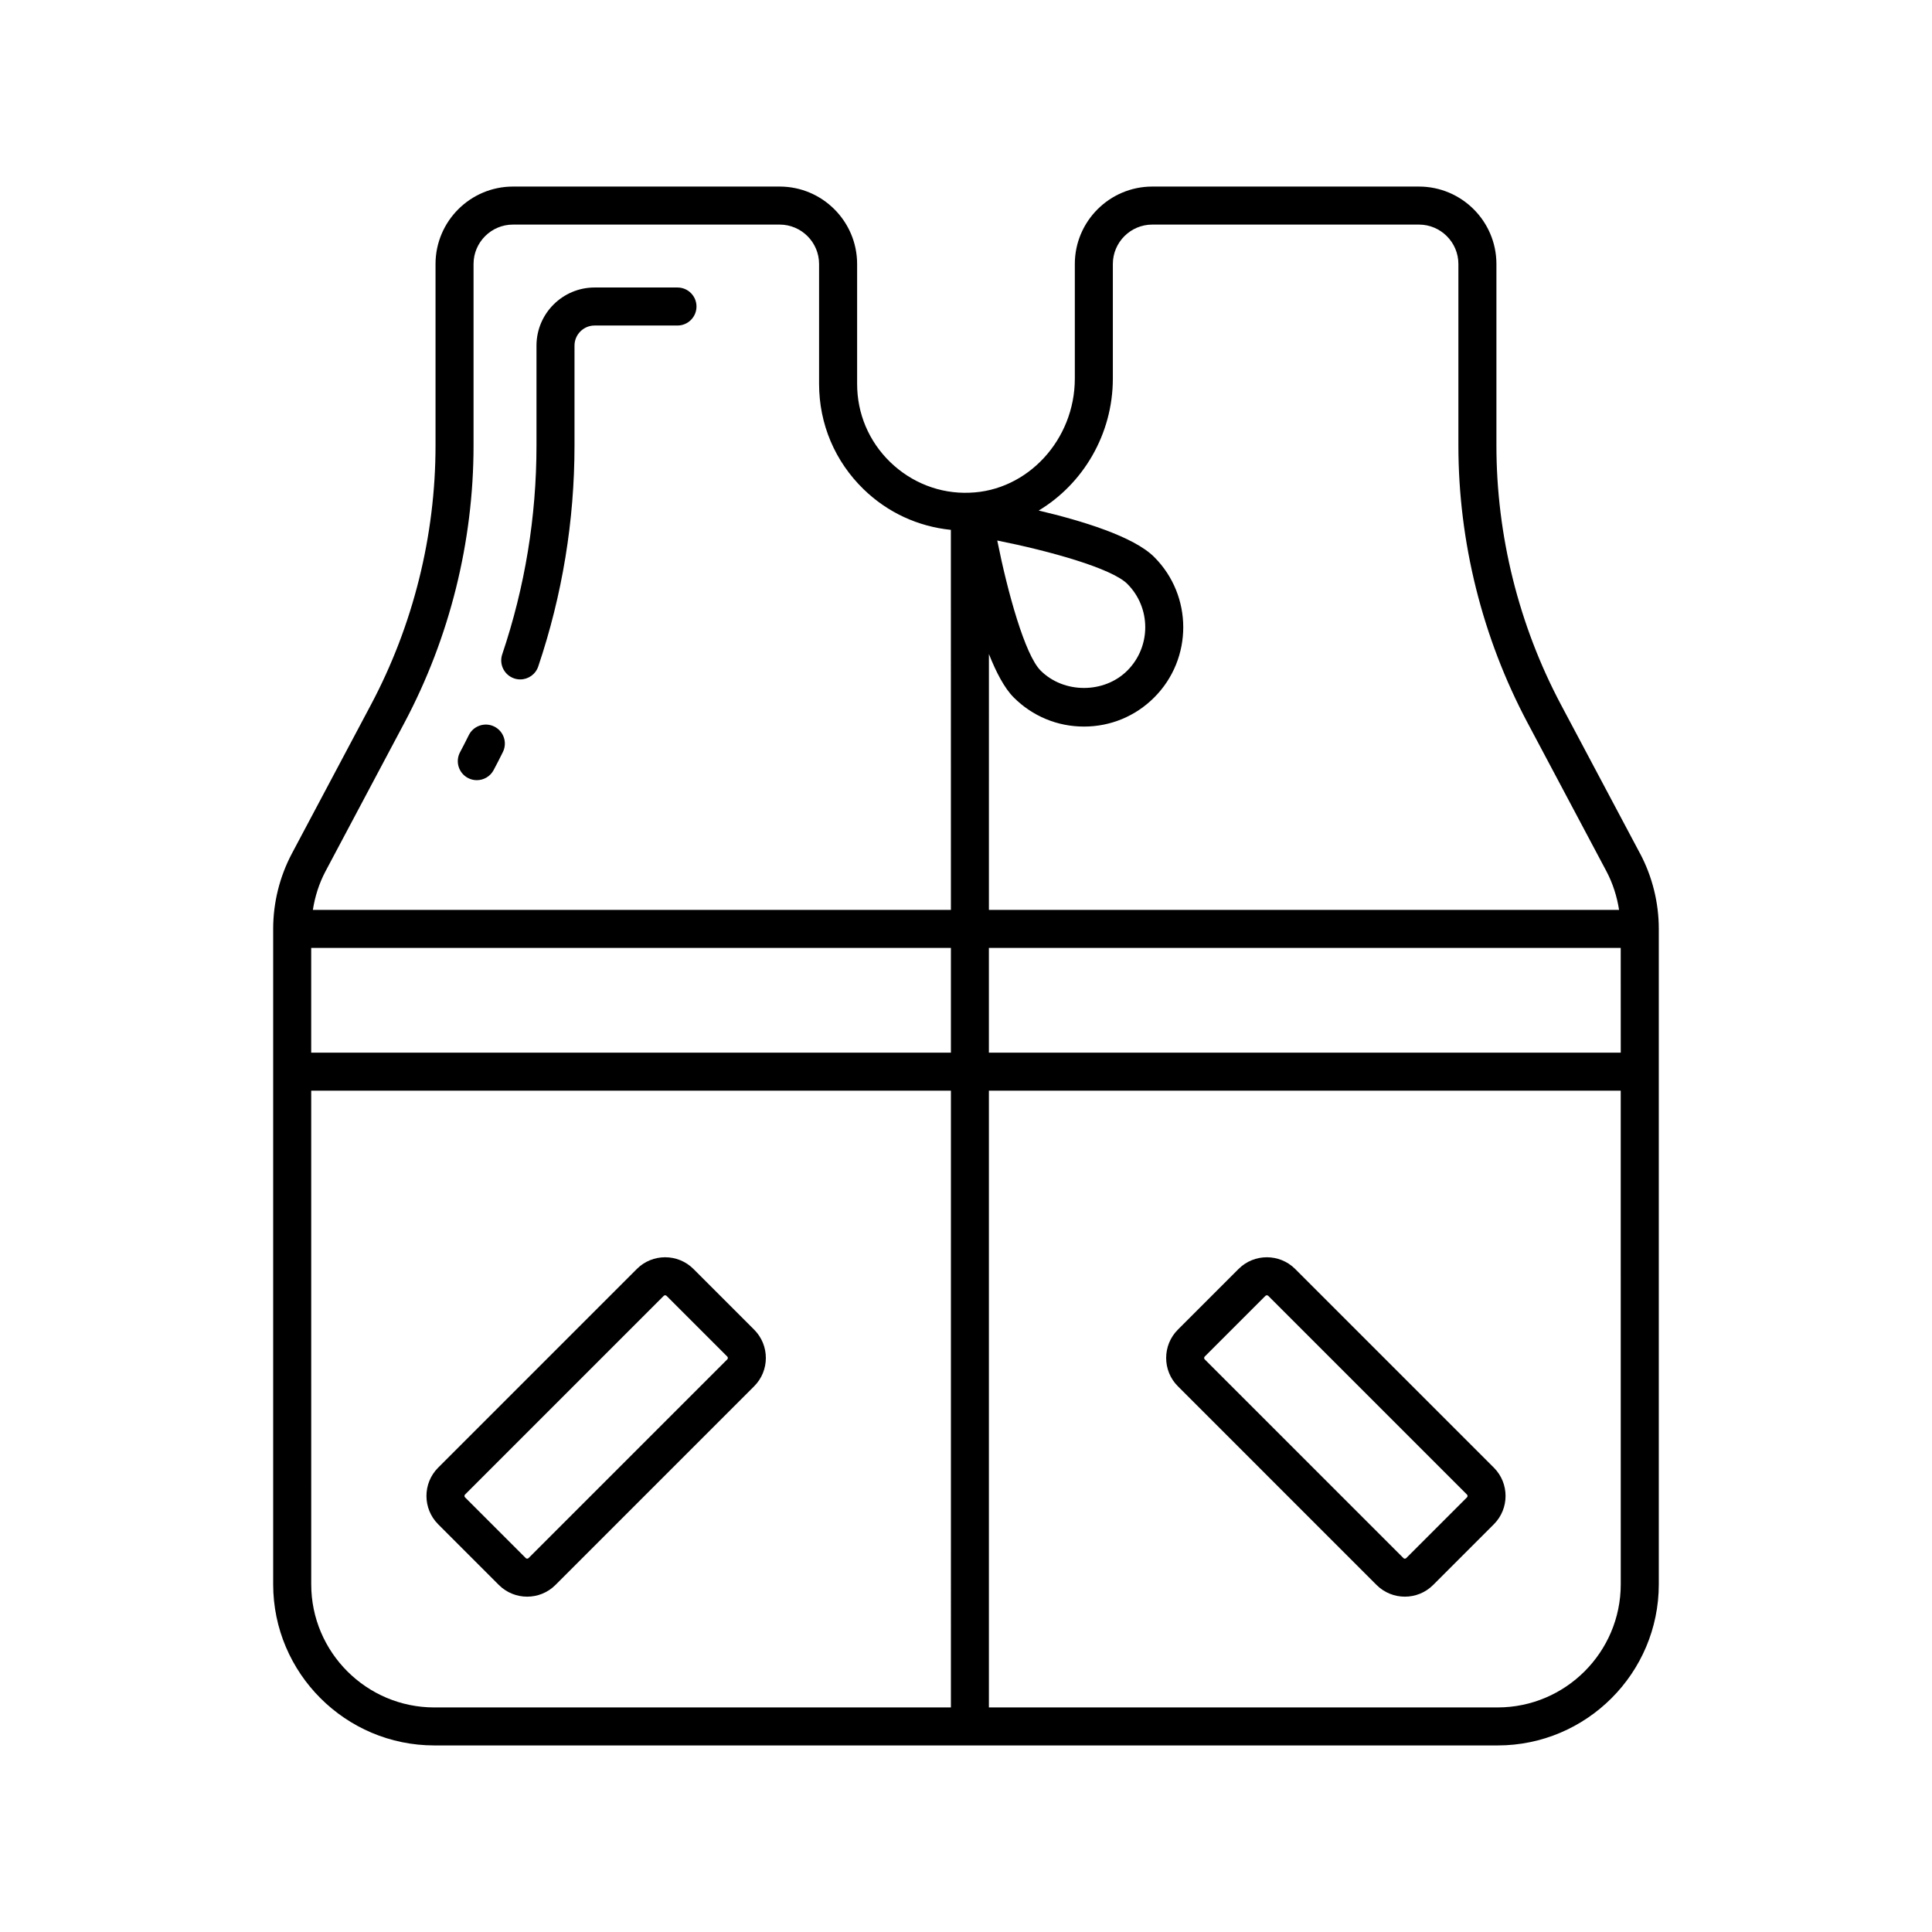
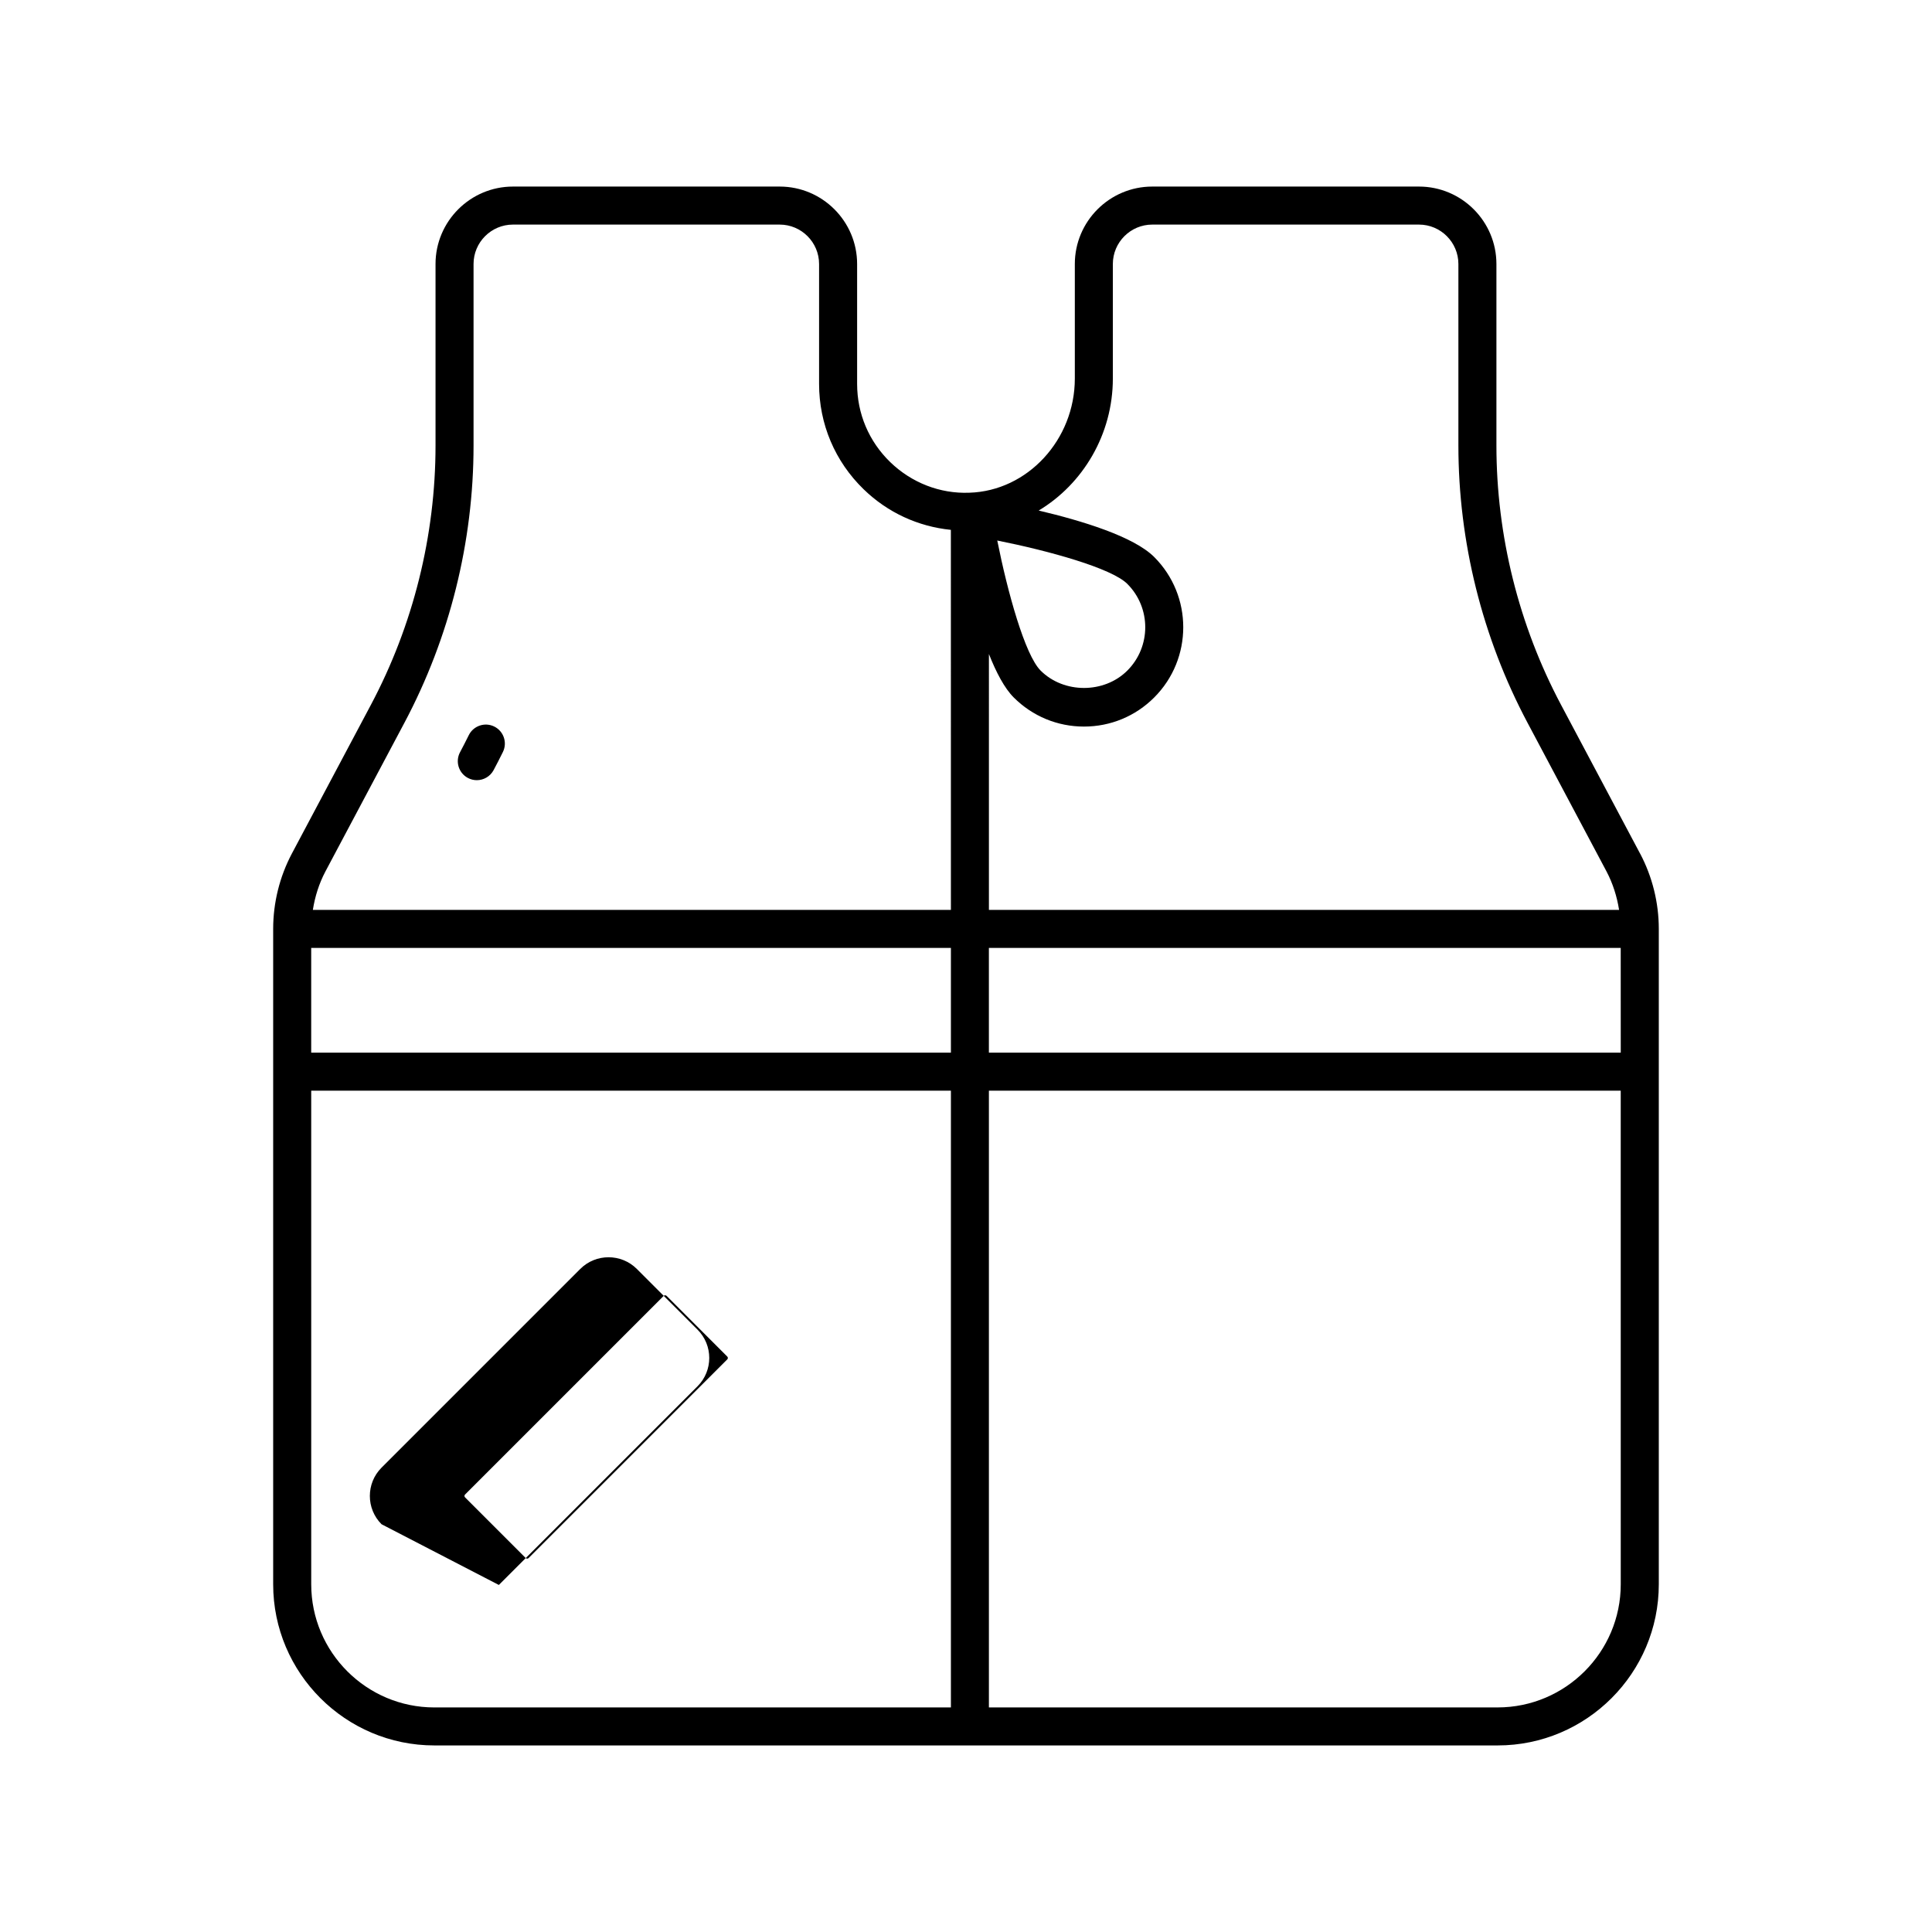
<svg xmlns="http://www.w3.org/2000/svg" fill="#000000" width="800px" height="800px" version="1.1" viewBox="144 144 512 512">
  <g>
    <path d="m578.64 370.21-20.941-39.41c-11.207-21.094-17.133-44.863-17.133-68.746v-48.082c0.004-11.32-9.207-20.531-20.527-20.531h-70.668c-11.32 0-20.531 9.211-20.531 20.531v30.348c0 16.219-12.543 29.789-27.957 30.254-7.766 0.309-15.332-2.648-20.98-8.129-5.648-5.484-8.758-12.832-8.758-20.703v-31.766c0.004-11.324-9.207-20.535-20.527-20.535h-70.668c-11.32 0-20.531 9.211-20.531 20.531v48.082c0 23.883-5.922 47.652-17.133 68.746l-20.945 39.418c-3.238 6.121-4.949 13.02-4.949 19.957v173.68c0.004 23.547 19.164 42.703 42.715 42.703h281.78c23.551 0 42.711-19.16 42.711-42.711v-173.68c0-6.934-1.711-13.836-4.953-19.961zm-182.64 226.28h-136.89c-17.992 0-32.633-14.641-32.633-32.633l-0.004-130.81h169.53zm0-173.52h-169.53v-27.758h169.53zm0-37.836h-169.09c0.559-3.555 1.652-7.019 3.332-10.195l20.941-39.41c11.98-22.543 18.312-47.949 18.312-73.473v-48.082c-0.004-5.766 4.684-10.457 10.449-10.457h70.668c5.766 0 10.453 4.691 10.453 10.453v31.766c0 10.617 4.195 20.539 11.816 27.934 6.363 6.176 14.441 9.871 23.109 10.746zm10.074-67.812c1.926 4.875 4.117 9.055 6.578 11.516 4.973 4.973 11.582 7.711 18.613 7.711s13.645-2.738 18.613-7.711c10.262-10.262 10.262-26.961 0-37.223-5.441-5.445-19.191-9.625-30.613-12.316 11.699-7.016 19.652-20.168 19.652-34.98v-30.348c0-5.762 4.688-10.453 10.453-10.453h70.668c5.766 0 10.453 4.691 10.453 10.453v48.082c0 25.523 6.332 50.93 18.312 73.473l20.934 39.402c1.68 3.18 2.777 6.648 3.336 10.203h-167zm2.211-30.078c13.668 2.727 30.289 7.316 34.469 11.496 6.332 6.336 6.332 16.641 0 22.973-6.141 6.137-16.836 6.137-22.977 0-4.172-4.176-8.762-20.801-11.492-34.469zm165.23 276.61c0 17.992-14.645 32.633-32.637 32.633h-134.81v-163.44h167.44zm0-140.89h-167.45v-27.758h167.44z" />
    <path d="m274.98 336.54c-2.484-1.23-5.516-0.203-6.746 2.285-0.754 1.52-1.523 3.027-2.32 4.523-1.309 2.457-0.379 5.508 2.082 6.816 0.754 0.402 1.566 0.59 2.363 0.59 1.801 0 3.547-0.969 4.453-2.668 0.848-1.59 1.668-3.188 2.461-4.797 1.23-2.5 0.203-5.519-2.293-6.75z" />
-     <path d="m323.54 220.19h-21.957c-8.496 0-15.41 6.91-15.41 15.406v26.449c0 18.867-3.055 37.496-9.078 55.359-0.891 2.633 0.527 5.492 3.164 6.383 0.531 0.18 1.078 0.266 1.609 0.266 2.102 0 4.062-1.328 4.773-3.434 6.375-18.902 9.609-38.613 9.609-58.578v-26.449c0-2.938 2.391-5.328 5.332-5.328h21.957c2.785 0 5.039-2.254 5.039-5.039 0-2.781-2.254-5.035-5.039-5.035z" />
-     <path d="m276.2 564.03c2.066 2.066 4.781 3.102 7.5 3.102 2.715 0 5.434-1.031 7.5-3.102l52.66-52.66c4.133-4.133 4.133-10.863 0-14.996l-16.094-16.094c-4.133-4.121-10.859-4.129-14.992 0.004l-52.66 52.66c-4.133 4.133-4.133 10.863 0 14.996zm-8.961-23.961 52.652-52.652c0.109-0.102 0.242-0.156 0.379-0.156s0.27 0.051 0.375 0.152l16.09 16.09c0.207 0.207 0.207 0.543 0 0.746l-52.66 52.656c-0.207 0.207-0.543 0.207-0.746 0l-16.09-16.09c-0.207-0.203-0.207-0.539 0-0.746z" />
-     <path d="m508.8 564.03c2.066 2.066 4.781 3.102 7.5 3.102 2.715 0 5.434-1.031 7.5-3.102l16.09-16.09c4.133-4.133 4.133-10.863 0-14.996l-52.664-52.664c-4.133-4.121-10.859-4.129-14.992 0.004l-16.09 16.09c-4.133 4.133-4.133 10.863 0 14.996zm-45.535-60.531 16.082-16.082c0.109-0.102 0.242-0.156 0.379-0.156 0.137 0 0.27 0.051 0.375 0.152l52.66 52.66c0.207 0.207 0.207 0.543 0 0.746l-16.09 16.09c-0.207 0.207-0.543 0.207-0.746 0l-52.66-52.66c-0.207-0.207-0.207-0.543 0-0.75z" />
+     <path d="m276.2 564.03l52.66-52.66c4.133-4.133 4.133-10.863 0-14.996l-16.094-16.094c-4.133-4.121-10.859-4.129-14.992 0.004l-52.66 52.66c-4.133 4.133-4.133 10.863 0 14.996zm-8.961-23.961 52.652-52.652c0.109-0.102 0.242-0.156 0.379-0.156s0.27 0.051 0.375 0.152l16.09 16.09c0.207 0.207 0.207 0.543 0 0.746l-52.66 52.656c-0.207 0.207-0.543 0.207-0.746 0l-16.09-16.09c-0.207-0.203-0.207-0.539 0-0.746z" />
  </g>
</svg>